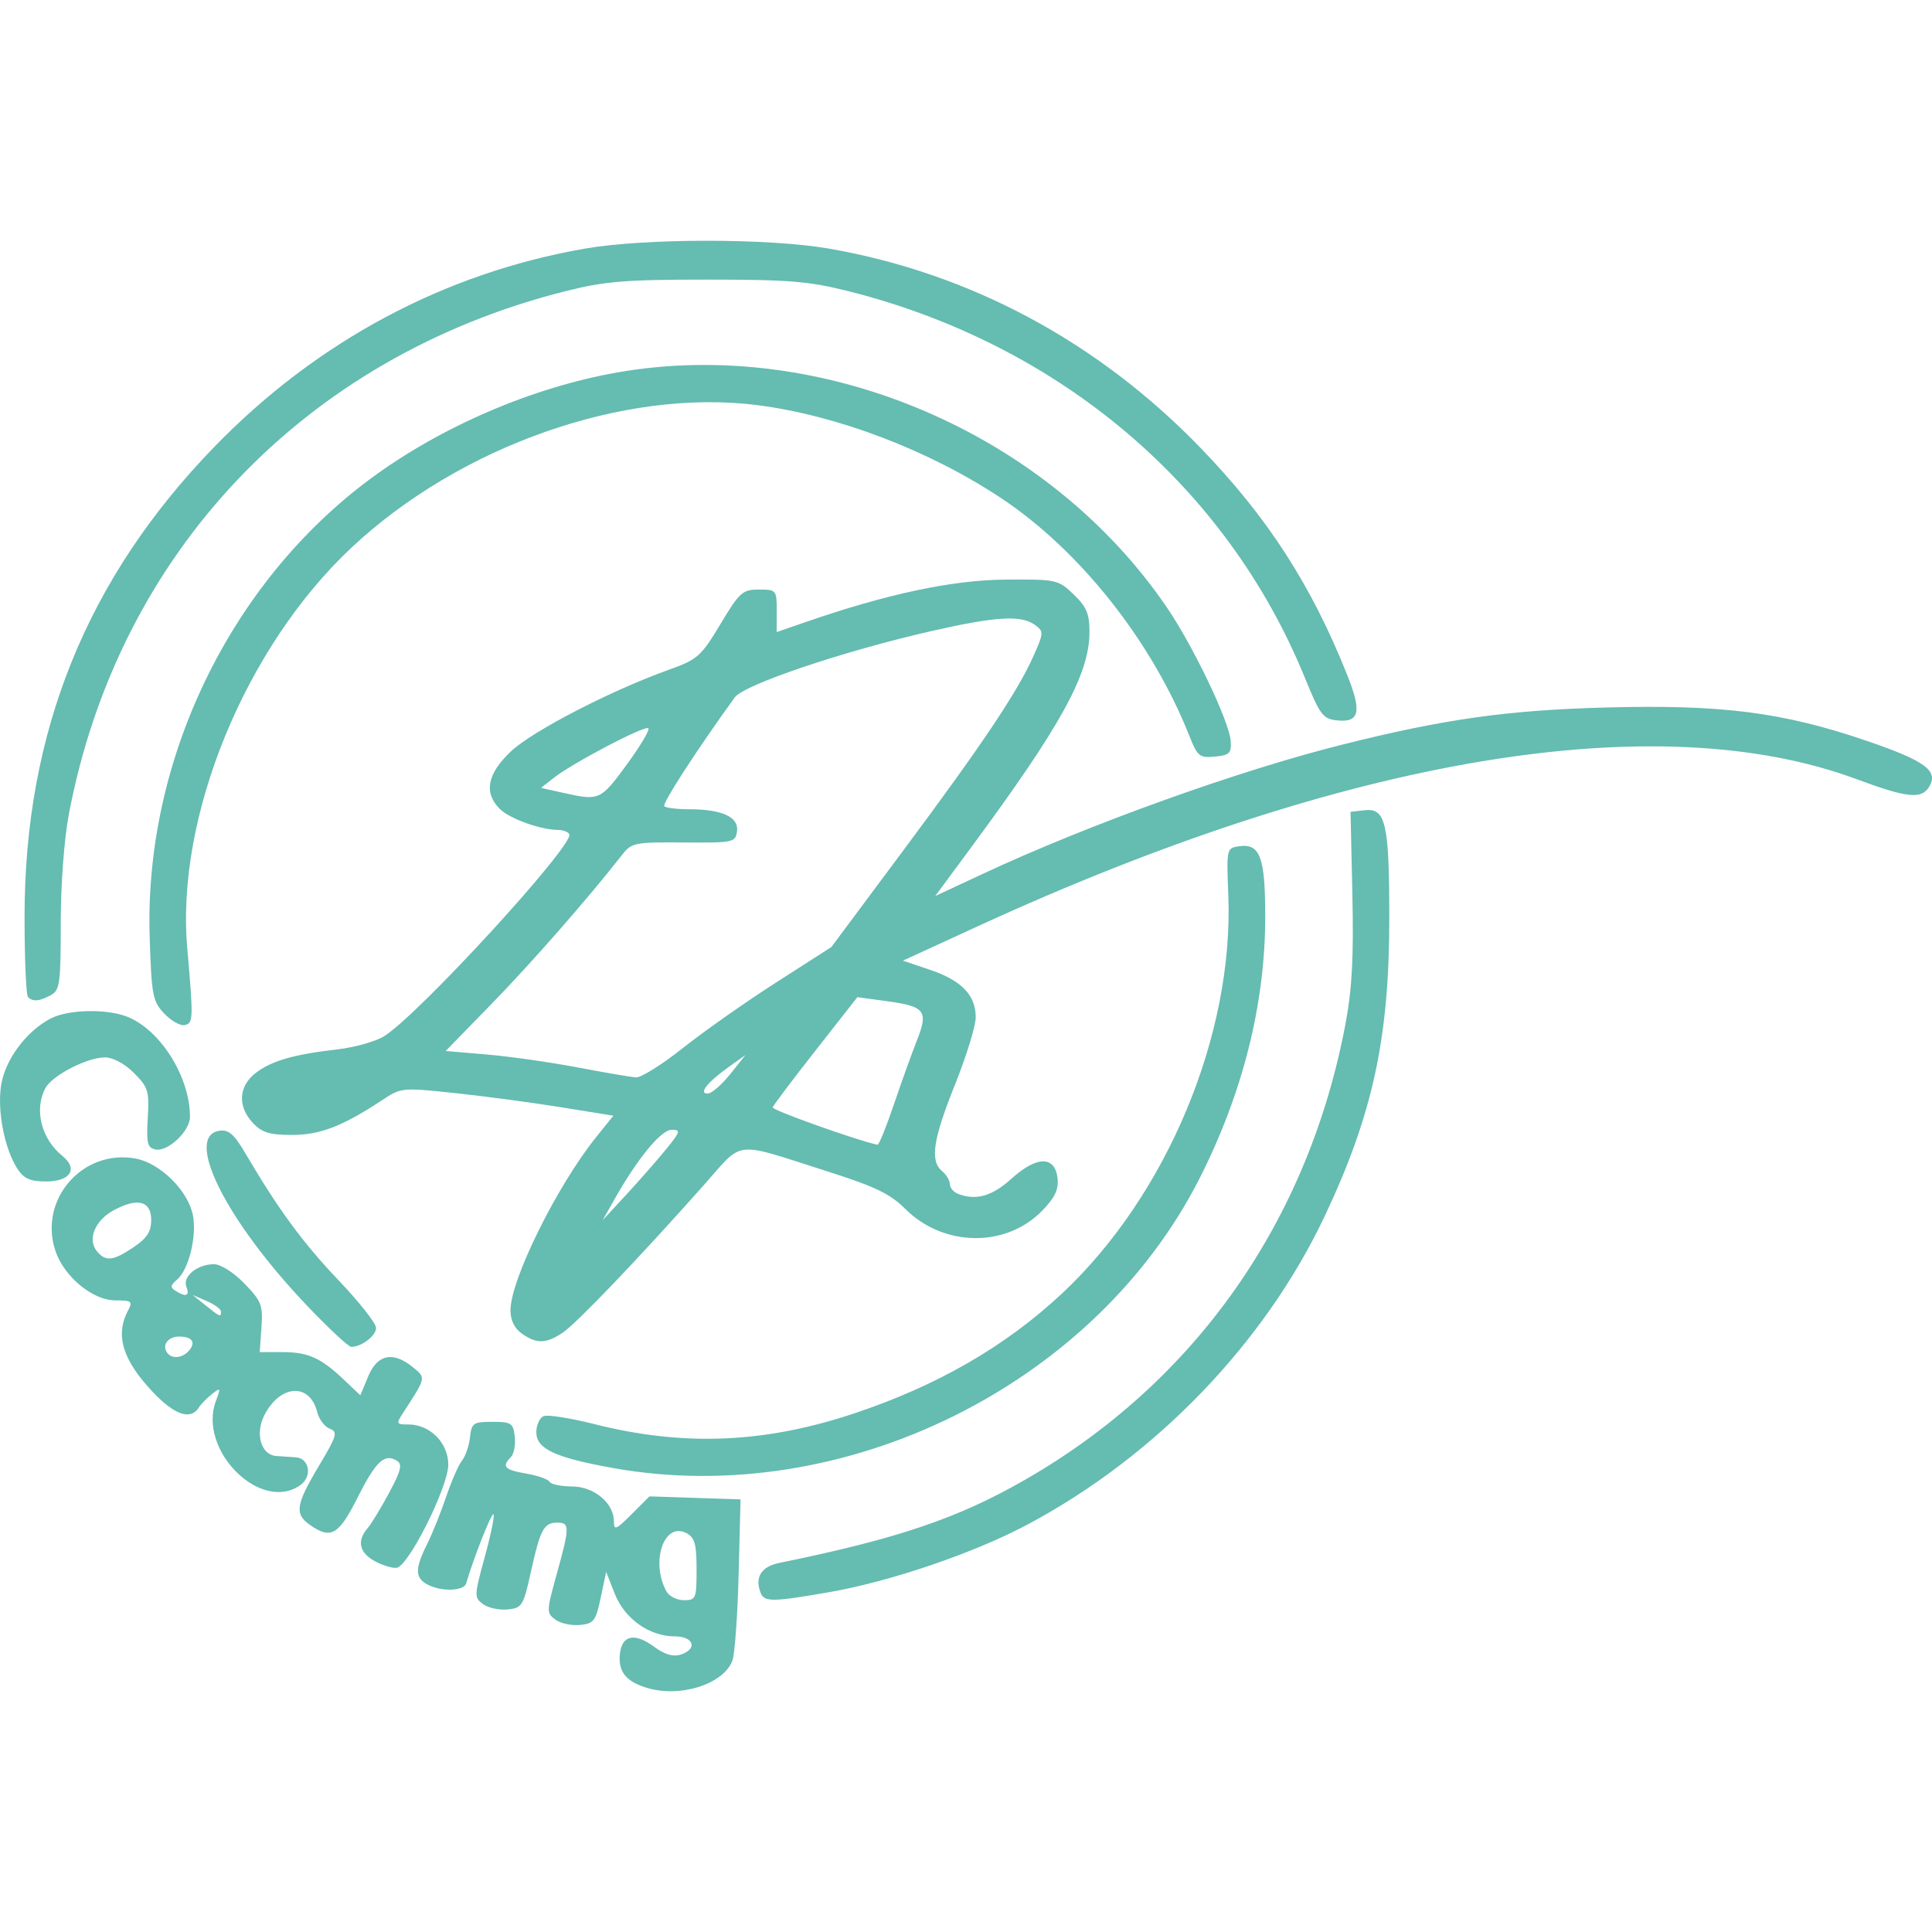
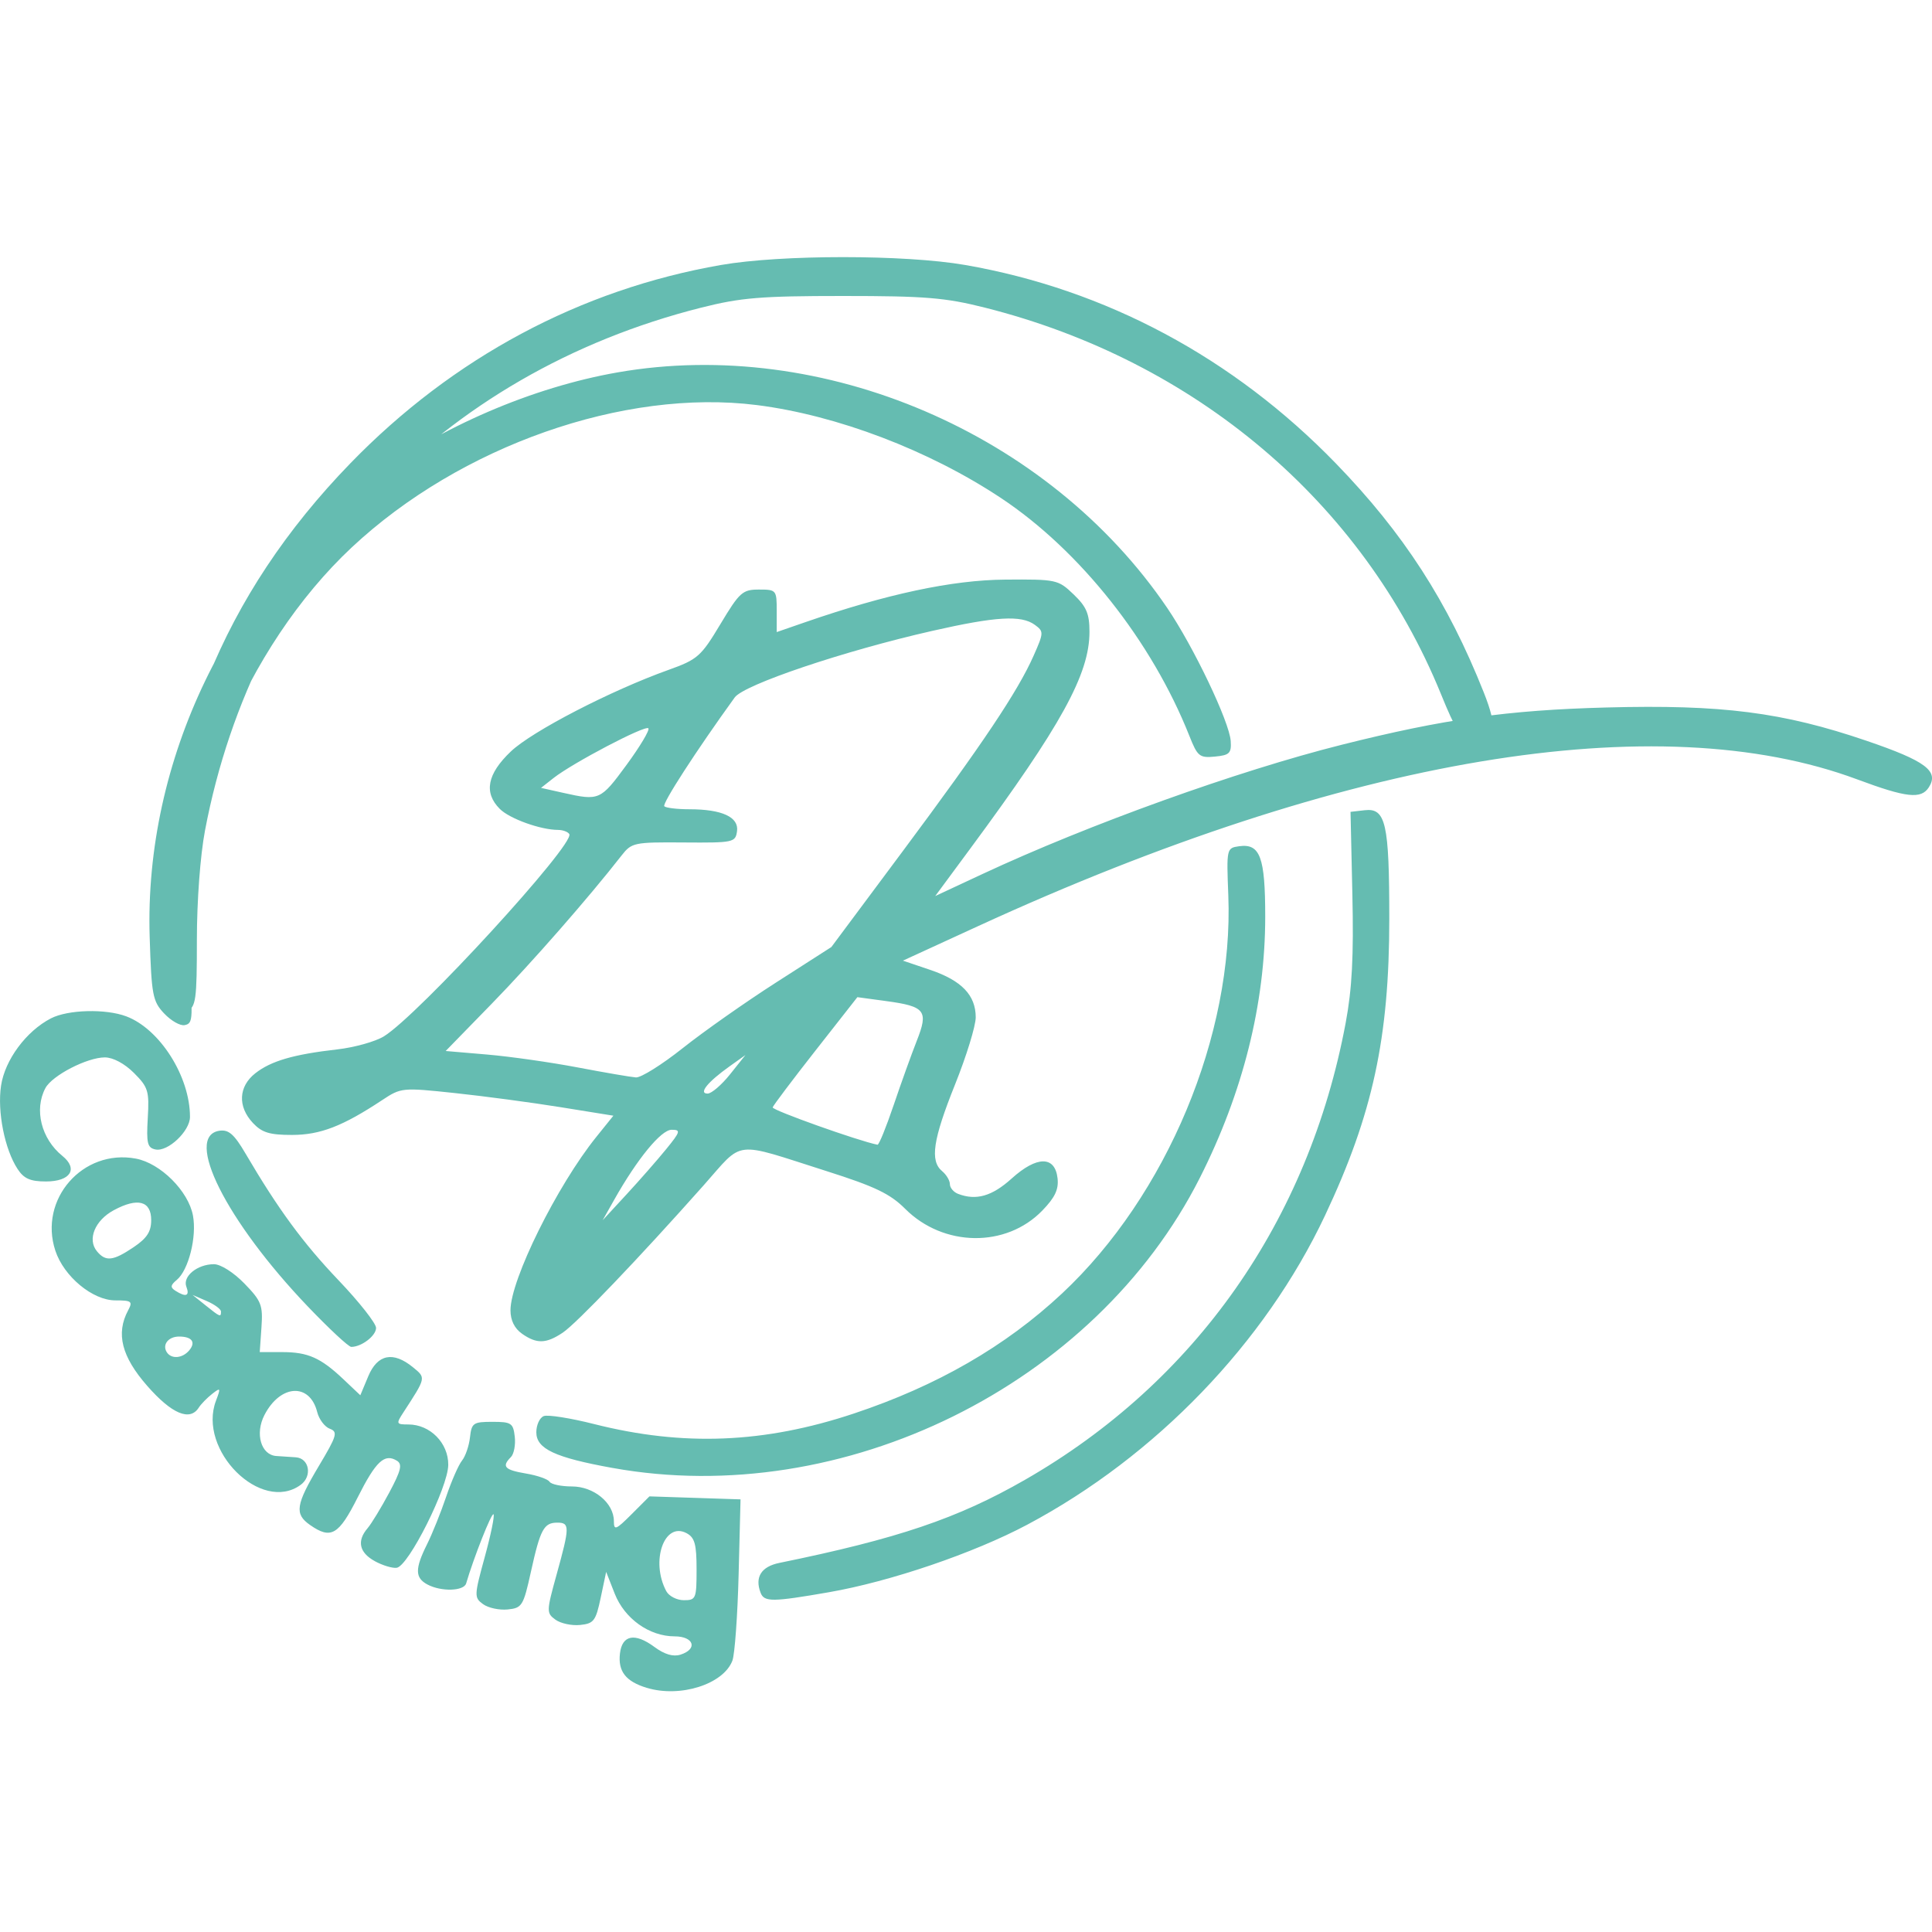
<svg xmlns="http://www.w3.org/2000/svg" width="256" height="256" version="1.1" viewBox="0 0 256 256">
-   <path d="m85.707 223.65c-2.789-0.848-3.833-2.18-3.561-4.547 0.284-2.466 1.974-2.791 4.563-0.877 1.341 0.991 2.49 1.332 3.457 1.025 2.327-0.739 1.787-2.422-0.778-2.425-3.36-0.004-6.633-2.341-7.941-5.671l-1.128-2.873-0.721 3.417c-0.652 3.089-0.915 3.436-2.743 3.619-1.112 0.111-2.581-0.208-3.264-0.708-1.196-0.875-1.19-1.098 0.171-6.01 1.742-6.286 1.749-6.841 0.084-6.841-1.783 0-2.253 0.875-3.497 6.507-1 4.529-1.171 4.806-3.082 4.996-1.113 0.111-2.581-0.206-3.262-0.705-1.19-0.871-1.181-1.115 0.228-6.252 0.807-2.94 1.328-5.484 1.159-5.654-0.252-0.252-2.623 5.741-3.623 9.155-0.304 1.038-3.309 1.124-5.134 0.147-1.655-0.886-1.668-2.081-0.058-5.312 0.697-1.398 1.839-4.237 2.538-6.309 0.699-2.072 1.645-4.23 2.101-4.795 0.457-0.565 0.933-1.952 1.059-3.082 0.212-1.903 0.432-2.055 2.969-2.055 2.508 0 2.759 0.166 2.965 1.967 0.124 1.082-0.108 2.3-0.514 2.706-1.252 1.252-0.843 1.696 1.998 2.176 1.505 0.254 2.91 0.744 3.123 1.088 0.213 0.344 1.548 0.625 2.967 0.625 2.909 0 5.559 2.192 5.559 4.599 0 1.268 0.264 1.164 2.356-0.928l2.356-2.356 12.07 0.397-0.253 9.932c-0.139 5.463-0.511 10.609-0.826 11.438-1.189 3.127-6.915 4.947-11.336 3.603zm6.593-15.701c0-3.336-0.243-4.216-1.322-4.794-2.954-1.581-4.81 3.71-2.693 7.681 0.351 0.659 1.399 1.199 2.327 1.199 1.606 0 1.688-0.2 1.688-4.086zm8.483 3.098c-0.793-2.066 0.085-3.463 2.484-3.954 15.684-3.205 23.623-5.89 32.53-11 22.611-12.972 37.588-34.298 42.506-60.521 0.852-4.545 1.078-8.843 0.894-17.038l-0.246-10.96 1.883-0.217c2.787-0.321 3.254 1.742 3.254 14.367 0 15.794-2.192 25.92-8.518 39.338-7.961 16.889-22.437 31.918-39.46 40.969-7.093 3.771-18.127 7.529-26.262 8.945-7.512 1.307-8.588 1.316-9.066 0.071zm-51.123-4.19c-2.059-1.127-2.399-2.676-0.956-4.358 0.51-0.595 1.804-2.721 2.875-4.725 1.562-2.923 1.763-3.757 1.018-4.218-1.641-1.014-2.784 0.054-5.207 4.866-2.515 4.995-3.538 5.585-6.311 3.642-2.082-1.458-1.899-2.668 1.185-7.838 2.388-4.003 2.532-4.499 1.432-4.912-0.673-0.253-1.421-1.245-1.663-2.206-0.98-3.906-4.882-3.692-6.989 0.383-1.282 2.479-0.455 5.315 1.586 5.438 0.667 0.04 1.824 0.117 2.571 0.171 1.788 0.13 2.205 2.505 0.641 3.649-5.229 3.823-13.709-4.607-11.22-11.154 0.651-1.713 0.614-1.778-0.518-0.89-0.671 0.527-1.467 1.343-1.768 1.815-1.176 1.838-3.57 0.83-6.816-2.871-3.408-3.886-4.186-6.95-2.545-10.017 0.638-1.193 0.47-1.325-1.689-1.325-3.006 0-6.82-3.159-7.951-6.586-2.244-6.8 3.631-13.521 10.666-12.201 3.263 0.612 6.958 4.295 7.567 7.541 0.529 2.821-0.581 7.237-2.146 8.536-0.844 0.701-0.878 0.99-0.168 1.441 1.39 0.882 1.912 0.686 1.441-0.542-0.525-1.367 1.456-2.983 3.656-2.983 0.888 0 2.608 1.091 4.034 2.559 2.259 2.326 2.465 2.857 2.259 5.823l-0.226 3.264 2.956-4.3e-4c3.44-4.9e-4 5.113 0.743 8.16 3.627l2.211 2.092 1.052-2.517c1.222-2.925 3.299-3.343 5.924-1.192 1.74 1.426 1.764 1.314-1.306 6.038-0.944 1.453-0.905 1.541 0.697 1.541 2.884 0 5.312 2.462 5.285 5.358-0.028 2.968-5.25 13.397-6.826 13.632-0.565 0.084-1.875-0.311-2.911-0.878zm-24.578-27.936c0.898-1.082 0.348-1.821-1.354-1.821-1.407 0-2.253 1.061-1.639 2.055 0.598 0.967 2.093 0.85 2.993-0.234zm4.2-5.136c0-0.316-0.848-0.941-1.884-1.389l-1.884-0.814 1.712 1.373c1.96 1.572 2.055 1.61 2.055 0.829zm-11.575-8.528c1.765-1.19 2.328-2.056 2.328-3.587 0-2.545-1.789-3.019-4.955-1.313-2.505 1.349-3.538 3.874-2.229 5.45 1.157 1.394 2.137 1.283 4.857-0.55zm63.45 29.253c-7.624-1.378-10.091-2.533-10.091-4.724 0-0.973 0.445-1.94 0.989-2.148 0.544-0.209 3.546 0.267 6.672 1.058 11.808 2.986 22.539 2.554 34.383-1.386 11.038-3.671 20.122-8.907 27.618-15.919 13.873-12.977 22.758-34.258 22.03-52.764-0.244-6.195-0.229-6.261 1.428-6.495 2.787-0.393 3.463 1.431 3.463 9.336 0 11.527-2.95 23.306-8.666 34.609-13.895 27.474-47.272 43.956-77.826 38.432zm-40.376-21.401c-10.813-11.318-16.474-22.602-11.681-23.283 1.2-0.171 1.939 0.479 3.425 3.011 4.327 7.373 7.632 11.875 12.334 16.805 2.735 2.868 4.973 5.708 4.973 6.312 0 1.045-1.923 2.517-3.289 2.517-0.352 0-2.944-2.413-5.761-5.362zm28.383 3.61c-0.991-0.694-1.522-1.775-1.522-3.096 0-4.051 6.161-16.5 11.369-22.971l2.266-2.816-6.989-1.127c-3.844-0.62-10.165-1.463-14.046-1.875-6.948-0.736-7.097-0.722-9.605 0.938-5.233 3.463-8.215 4.613-11.96 4.613-2.956 0-3.967-0.31-5.165-1.585-2.041-2.173-1.915-4.83 0.313-6.582 2.08-1.636 5.073-2.508 10.87-3.168 2.26-0.257 5.035-1.032 6.165-1.723 4.517-2.761 25.375-25.513 24.575-26.807-0.186-0.302-0.86-0.55-1.497-0.552-2.316-0.008-6.416-1.486-7.71-2.781-2.152-2.152-1.678-4.627 1.46-7.612 2.809-2.673 13.227-8.065 20.877-10.805 3.875-1.389 4.316-1.776 6.891-6.067 2.541-4.233 2.931-4.583 5.107-4.583 2.303 0 2.357 0.064 2.357 2.817v2.817l3.767-1.305c10.807-3.743 19.502-5.596 26.496-5.647 6.813-0.05 7.023-0.005 9.076 1.961 1.709 1.635 2.102 2.563 2.102 4.959 0 5.607-3.728 12.384-15.813 28.747l-4.626 6.264 6.281-2.93c14.045-6.553 33.78-13.652 47.592-17.12 13.591-3.413 21.93-4.587 35.065-4.937 15.3-0.408 23.354 0.623 34.456 4.409 7.843 2.675 9.643 4.018 8.265 6.168-1.024 1.597-2.957 1.383-9.499-1.053-26.428-9.84-67.68-2.956-116.44 19.43l-9.999 4.591 3.61 1.222c4.171 1.412 6.036 3.355 6.036 6.29 0 1.139-1.233 5.145-2.74 8.901-2.931 7.306-3.351 10.12-1.712 11.48 0.565 0.469 1.028 1.244 1.028 1.723s0.488 1.057 1.083 1.286c2.395 0.919 4.504 0.315 7.103-2.033 3.336-3.013 5.738-3.028 6.08-0.036 0.169 1.476-0.336 2.546-2.025 4.288-4.795 4.948-13.088 4.841-18.164-0.235-1.996-1.996-3.999-2.957-10.433-5.002-12.53-3.984-10.889-4.174-16.276 1.89-8.58 9.657-16.855 18.311-18.667 19.521-2.212 1.477-3.447 1.508-5.404 0.137zm19.107-24.449c1.894-2.328 1.962-2.569 0.722-2.569-1.39 0-4.54 3.837-7.592 9.247l-1.546 2.74 3.163-3.425c1.74-1.884 4.104-4.581 5.253-5.994zm30.14-5.825c0.986-2.918 2.367-6.761 3.069-8.539 1.571-3.978 1.127-4.555-4.051-5.257l-3.822-0.519-5.536 7.057c-3.045 3.881-5.604 7.277-5.687 7.546-0.112 0.362 11.342 4.444 13.891 4.95 0.188 0.037 1.149-2.32 2.135-5.238zm-21.674-4.093 2.038-2.554-2.098 1.494c-2.919 2.078-4.158 3.613-2.917 3.613 0.517-1e-5 1.857-1.149 2.978-2.554zm-6.268-3.471c2.748-2.184 8.303-6.09 12.344-8.682l7.348-4.712 9.476-12.724c10.567-14.188 15.238-21.168 17.324-25.883 1.351-3.055 1.357-3.209 0.162-4.084-1.798-1.315-5.14-1.118-13.594 0.799-11.691 2.652-24.946 7.118-26.175 8.82-5.118 7.084-9.654 14.096-9.329 14.42 0.218 0.218 1.712 0.396 3.32 0.396 4.33 0 6.58 1.038 6.314 2.912-0.211 1.484-0.47 1.538-7.064 1.488-6.568-0.05-6.901 0.02-8.22 1.709-4.404 5.643-11.916 14.22-17.225 19.667l-6.096 6.255 5.494 0.47c3.022 0.258 8.422 1.027 12.001 1.708 3.579 0.681 7.051 1.276 7.716 1.324 0.665 0.048 3.457-1.7 6.205-3.884zm-7.466-37.506c1.812-2.468 3.12-4.661 2.908-4.874-0.437-0.437-10.022 4.592-12.564 6.592l-1.659 1.305 2.944 0.658c4.778 1.069 4.934 1 8.372-3.682zm-80.672 53.527c-1.712-2.613-2.706-7.619-2.192-11.043 0.513-3.42 3.333-7.226 6.608-8.92 2.253-1.165 7.252-1.298 9.991-0.266 4.449 1.677 8.436 7.972 8.436 13.32 0 1.882-2.922 4.648-4.563 4.318-1.08-0.217-1.227-0.81-1.03-4.166 0.21-3.584 0.056-4.087-1.831-5.974-1.241-1.241-2.774-2.061-3.853-2.061-2.35 0-6.983 2.391-7.88 4.067-1.52 2.84-0.55 6.719 2.247 8.984 2.135 1.728 1.072 3.389-2.17 3.389-2.078 0-2.926-0.372-3.763-1.649zm19.418-20.613c-1.522-1.621-1.673-2.414-1.916-10.127-0.738-23.355 10.593-46.893 29.217-60.696 9.335-6.918 21.498-12.155 32.814-14.128 27.2-4.743 57.08 8.07 72.8 31.218 3.505 5.162 8.239 15.083 8.411 17.627 0.109 1.622-0.154 1.883-2.09 2.069-2.041 0.197-2.307-0.018-3.386-2.74-4.976-12.548-14.502-24.577-24.956-31.516-9.544-6.335-21.747-10.982-32.357-12.322-17.585-2.221-39.295 5.405-53.67 18.851-14.096 13.185-23.322 35.638-21.806 53.062 0.827 9.505 0.81 10.015-0.35 10.247-0.582 0.116-1.801-0.58-2.71-1.547zm-18.038-2.169c-0.251-0.251-0.457-5.058-0.457-10.681 0-24.409 8.232-44.79 25.125-62.209 13.576-13.999 30.475-23.044 49.115-26.288 7.981-1.389 24.376-1.389 32.357 0 18.64 3.244 35.539 12.289 49.115 26.288 8.972 9.252 14.822 18.309 19.606 30.356 1.88 4.735 1.548 6.173-1.359 5.874-1.918-0.197-2.279-0.672-4.337-5.713-10.361-25.368-32.494-44.111-60.404-51.152-5.263-1.328-7.914-1.546-18.799-1.546-10.885 0-13.536 0.218-18.799 1.546-34.536 8.712-59.185 34.684-65.747 69.277-0.629 3.315-1.077 9.339-1.077 14.481 0 8.004-0.12 8.87-1.325 9.514-1.537 0.822-2.373 0.893-3.013 0.252z" fill="#65bcb1" />
+   <path d="m85.707 223.65c-2.789-0.848-3.833-2.18-3.561-4.547 0.284-2.466 1.974-2.791 4.563-0.877 1.341 0.991 2.49 1.332 3.457 1.025 2.327-0.739 1.787-2.422-0.778-2.425-3.36-0.004-6.633-2.341-7.941-5.671l-1.128-2.873-0.721 3.417c-0.652 3.089-0.915 3.436-2.743 3.619-1.112 0.111-2.581-0.208-3.264-0.708-1.196-0.875-1.19-1.098 0.171-6.01 1.742-6.286 1.749-6.841 0.084-6.841-1.783 0-2.253 0.875-3.497 6.507-1 4.529-1.171 4.806-3.082 4.996-1.113 0.111-2.581-0.206-3.262-0.705-1.19-0.871-1.181-1.115 0.228-6.252 0.807-2.94 1.328-5.484 1.159-5.654-0.252-0.252-2.623 5.741-3.623 9.155-0.304 1.038-3.309 1.124-5.134 0.147-1.655-0.886-1.668-2.081-0.058-5.312 0.697-1.398 1.839-4.237 2.538-6.309 0.699-2.072 1.645-4.23 2.101-4.795 0.457-0.565 0.933-1.952 1.059-3.082 0.212-1.903 0.432-2.055 2.969-2.055 2.508 0 2.759 0.166 2.965 1.967 0.124 1.082-0.108 2.3-0.514 2.706-1.252 1.252-0.843 1.696 1.998 2.176 1.505 0.254 2.91 0.744 3.123 1.088 0.213 0.344 1.548 0.625 2.967 0.625 2.909 0 5.559 2.192 5.559 4.599 0 1.268 0.264 1.164 2.356-0.928l2.356-2.356 12.07 0.397-0.253 9.932c-0.139 5.463-0.511 10.609-0.826 11.438-1.189 3.127-6.915 4.947-11.336 3.603zm6.593-15.701c0-3.336-0.243-4.216-1.322-4.794-2.954-1.581-4.81 3.71-2.693 7.681 0.351 0.659 1.399 1.199 2.327 1.199 1.606 0 1.688-0.2 1.688-4.086zm8.483 3.098c-0.793-2.066 0.085-3.463 2.484-3.954 15.684-3.205 23.623-5.89 32.53-11 22.611-12.972 37.588-34.298 42.506-60.521 0.852-4.545 1.078-8.843 0.894-17.038l-0.246-10.96 1.883-0.217c2.787-0.321 3.254 1.742 3.254 14.367 0 15.794-2.192 25.92-8.518 39.338-7.961 16.889-22.437 31.918-39.46 40.969-7.093 3.771-18.127 7.529-26.262 8.945-7.512 1.307-8.588 1.316-9.066 0.071zm-51.123-4.19c-2.059-1.127-2.399-2.676-0.956-4.358 0.51-0.595 1.804-2.721 2.875-4.725 1.562-2.923 1.763-3.757 1.018-4.218-1.641-1.014-2.784 0.054-5.207 4.866-2.515 4.995-3.538 5.585-6.311 3.642-2.082-1.458-1.899-2.668 1.185-7.838 2.388-4.003 2.532-4.499 1.432-4.912-0.673-0.253-1.421-1.245-1.663-2.206-0.98-3.906-4.882-3.692-6.989 0.383-1.282 2.479-0.455 5.315 1.586 5.438 0.667 0.04 1.824 0.117 2.571 0.171 1.788 0.13 2.205 2.505 0.641 3.649-5.229 3.823-13.709-4.607-11.22-11.154 0.651-1.713 0.614-1.778-0.518-0.89-0.671 0.527-1.467 1.343-1.768 1.815-1.176 1.838-3.57 0.83-6.816-2.871-3.408-3.886-4.186-6.95-2.545-10.017 0.638-1.193 0.47-1.325-1.689-1.325-3.006 0-6.82-3.159-7.951-6.586-2.244-6.8 3.631-13.521 10.666-12.201 3.263 0.612 6.958 4.295 7.567 7.541 0.529 2.821-0.581 7.237-2.146 8.536-0.844 0.701-0.878 0.99-0.168 1.441 1.39 0.882 1.912 0.686 1.441-0.542-0.525-1.367 1.456-2.983 3.656-2.983 0.888 0 2.608 1.091 4.034 2.559 2.259 2.326 2.465 2.857 2.259 5.823l-0.226 3.264 2.956-4.3e-4c3.44-4.9e-4 5.113 0.743 8.16 3.627l2.211 2.092 1.052-2.517c1.222-2.925 3.299-3.343 5.924-1.192 1.74 1.426 1.764 1.314-1.306 6.038-0.944 1.453-0.905 1.541 0.697 1.541 2.884 0 5.312 2.462 5.285 5.358-0.028 2.968-5.25 13.397-6.826 13.632-0.565 0.084-1.875-0.311-2.911-0.878zm-24.578-27.936c0.898-1.082 0.348-1.821-1.354-1.821-1.407 0-2.253 1.061-1.639 2.055 0.598 0.967 2.093 0.85 2.993-0.234zm4.2-5.136c0-0.316-0.848-0.941-1.884-1.389l-1.884-0.814 1.712 1.373c1.96 1.572 2.055 1.61 2.055 0.829zm-11.575-8.528c1.765-1.19 2.328-2.056 2.328-3.587 0-2.545-1.789-3.019-4.955-1.313-2.505 1.349-3.538 3.874-2.229 5.45 1.157 1.394 2.137 1.283 4.857-0.55zm63.45 29.253c-7.624-1.378-10.091-2.533-10.091-4.724 0-0.973 0.445-1.94 0.989-2.148 0.544-0.209 3.546 0.267 6.672 1.058 11.808 2.986 22.539 2.554 34.383-1.386 11.038-3.671 20.122-8.907 27.618-15.919 13.873-12.977 22.758-34.258 22.03-52.764-0.244-6.195-0.229-6.261 1.428-6.495 2.787-0.393 3.463 1.431 3.463 9.336 0 11.527-2.95 23.306-8.666 34.609-13.895 27.474-47.272 43.956-77.826 38.432zm-40.376-21.401c-10.813-11.318-16.474-22.602-11.681-23.283 1.2-0.171 1.939 0.479 3.425 3.011 4.327 7.373 7.632 11.875 12.334 16.805 2.735 2.868 4.973 5.708 4.973 6.312 0 1.045-1.923 2.517-3.289 2.517-0.352 0-2.944-2.413-5.761-5.362zm28.383 3.61c-0.991-0.694-1.522-1.775-1.522-3.096 0-4.051 6.161-16.5 11.369-22.971l2.266-2.816-6.989-1.127c-3.844-0.62-10.165-1.463-14.046-1.875-6.948-0.736-7.097-0.722-9.605 0.938-5.233 3.463-8.215 4.613-11.96 4.613-2.956 0-3.967-0.31-5.165-1.585-2.041-2.173-1.915-4.83 0.313-6.582 2.08-1.636 5.073-2.508 10.87-3.168 2.26-0.257 5.035-1.032 6.165-1.723 4.517-2.761 25.375-25.513 24.575-26.807-0.186-0.302-0.86-0.55-1.497-0.552-2.316-0.008-6.416-1.486-7.71-2.781-2.152-2.152-1.678-4.627 1.46-7.612 2.809-2.673 13.227-8.065 20.877-10.805 3.875-1.389 4.316-1.776 6.891-6.067 2.541-4.233 2.931-4.583 5.107-4.583 2.303 0 2.357 0.064 2.357 2.817v2.817l3.767-1.305c10.807-3.743 19.502-5.596 26.496-5.647 6.813-0.05 7.023-0.005 9.076 1.961 1.709 1.635 2.102 2.563 2.102 4.959 0 5.607-3.728 12.384-15.813 28.747l-4.626 6.264 6.281-2.93c14.045-6.553 33.78-13.652 47.592-17.12 13.591-3.413 21.93-4.587 35.065-4.937 15.3-0.408 23.354 0.623 34.456 4.409 7.843 2.675 9.643 4.018 8.265 6.168-1.024 1.597-2.957 1.383-9.499-1.053-26.428-9.84-67.68-2.956-116.44 19.43l-9.999 4.591 3.61 1.222c4.171 1.412 6.036 3.355 6.036 6.29 0 1.139-1.233 5.145-2.74 8.901-2.931 7.306-3.351 10.12-1.712 11.48 0.565 0.469 1.028 1.244 1.028 1.723s0.488 1.057 1.083 1.286c2.395 0.919 4.504 0.315 7.103-2.033 3.336-3.013 5.738-3.028 6.08-0.036 0.169 1.476-0.336 2.546-2.025 4.288-4.795 4.948-13.088 4.841-18.164-0.235-1.996-1.996-3.999-2.957-10.433-5.002-12.53-3.984-10.889-4.174-16.276 1.89-8.58 9.657-16.855 18.311-18.667 19.521-2.212 1.477-3.447 1.508-5.404 0.137zm19.107-24.449c1.894-2.328 1.962-2.569 0.722-2.569-1.39 0-4.54 3.837-7.592 9.247l-1.546 2.74 3.163-3.425c1.74-1.884 4.104-4.581 5.253-5.994zm30.14-5.825c0.986-2.918 2.367-6.761 3.069-8.539 1.571-3.978 1.127-4.555-4.051-5.257l-3.822-0.519-5.536 7.057c-3.045 3.881-5.604 7.277-5.687 7.546-0.112 0.362 11.342 4.444 13.891 4.95 0.188 0.037 1.149-2.32 2.135-5.238zm-21.674-4.093 2.038-2.554-2.098 1.494c-2.919 2.078-4.158 3.613-2.917 3.613 0.517-1e-5 1.857-1.149 2.978-2.554zm-6.268-3.471c2.748-2.184 8.303-6.09 12.344-8.682l7.348-4.712 9.476-12.724c10.567-14.188 15.238-21.168 17.324-25.883 1.351-3.055 1.357-3.209 0.162-4.084-1.798-1.315-5.14-1.118-13.594 0.799-11.691 2.652-24.946 7.118-26.175 8.82-5.118 7.084-9.654 14.096-9.329 14.42 0.218 0.218 1.712 0.396 3.32 0.396 4.33 0 6.58 1.038 6.314 2.912-0.211 1.484-0.47 1.538-7.064 1.488-6.568-0.05-6.901 0.02-8.22 1.709-4.404 5.643-11.916 14.22-17.225 19.667l-6.096 6.255 5.494 0.47c3.022 0.258 8.422 1.027 12.001 1.708 3.579 0.681 7.051 1.276 7.716 1.324 0.665 0.048 3.457-1.7 6.205-3.884zm-7.466-37.506c1.812-2.468 3.12-4.661 2.908-4.874-0.437-0.437-10.022 4.592-12.564 6.592l-1.659 1.305 2.944 0.658c4.778 1.069 4.934 1 8.372-3.682zm-80.672 53.527c-1.712-2.613-2.706-7.619-2.192-11.043 0.513-3.42 3.333-7.226 6.608-8.92 2.253-1.165 7.252-1.298 9.991-0.266 4.449 1.677 8.436 7.972 8.436 13.32 0 1.882-2.922 4.648-4.563 4.318-1.08-0.217-1.227-0.81-1.03-4.166 0.21-3.584 0.056-4.087-1.831-5.974-1.241-1.241-2.774-2.061-3.853-2.061-2.35 0-6.983 2.391-7.88 4.067-1.52 2.84-0.55 6.719 2.247 8.984 2.135 1.728 1.072 3.389-2.17 3.389-2.078 0-2.926-0.372-3.763-1.649zm19.418-20.613c-1.522-1.621-1.673-2.414-1.916-10.127-0.738-23.355 10.593-46.893 29.217-60.696 9.335-6.918 21.498-12.155 32.814-14.128 27.2-4.743 57.08 8.07 72.8 31.218 3.505 5.162 8.239 15.083 8.411 17.627 0.109 1.622-0.154 1.883-2.09 2.069-2.041 0.197-2.307-0.018-3.386-2.74-4.976-12.548-14.502-24.577-24.956-31.516-9.544-6.335-21.747-10.982-32.357-12.322-17.585-2.221-39.295 5.405-53.67 18.851-14.096 13.185-23.322 35.638-21.806 53.062 0.827 9.505 0.81 10.015-0.35 10.247-0.582 0.116-1.801-0.58-2.71-1.547zc-0.251-0.251-0.457-5.058-0.457-10.681 0-24.409 8.232-44.79 25.125-62.209 13.576-13.999 30.475-23.044 49.115-26.288 7.981-1.389 24.376-1.389 32.357 0 18.64 3.244 35.539 12.289 49.115 26.288 8.972 9.252 14.822 18.309 19.606 30.356 1.88 4.735 1.548 6.173-1.359 5.874-1.918-0.197-2.279-0.672-4.337-5.713-10.361-25.368-32.494-44.111-60.404-51.152-5.263-1.328-7.914-1.546-18.799-1.546-10.885 0-13.536 0.218-18.799 1.546-34.536 8.712-59.185 34.684-65.747 69.277-0.629 3.315-1.077 9.339-1.077 14.481 0 8.004-0.12 8.87-1.325 9.514-1.537 0.822-2.373 0.893-3.013 0.252z" fill="#65bcb1" />
</svg>